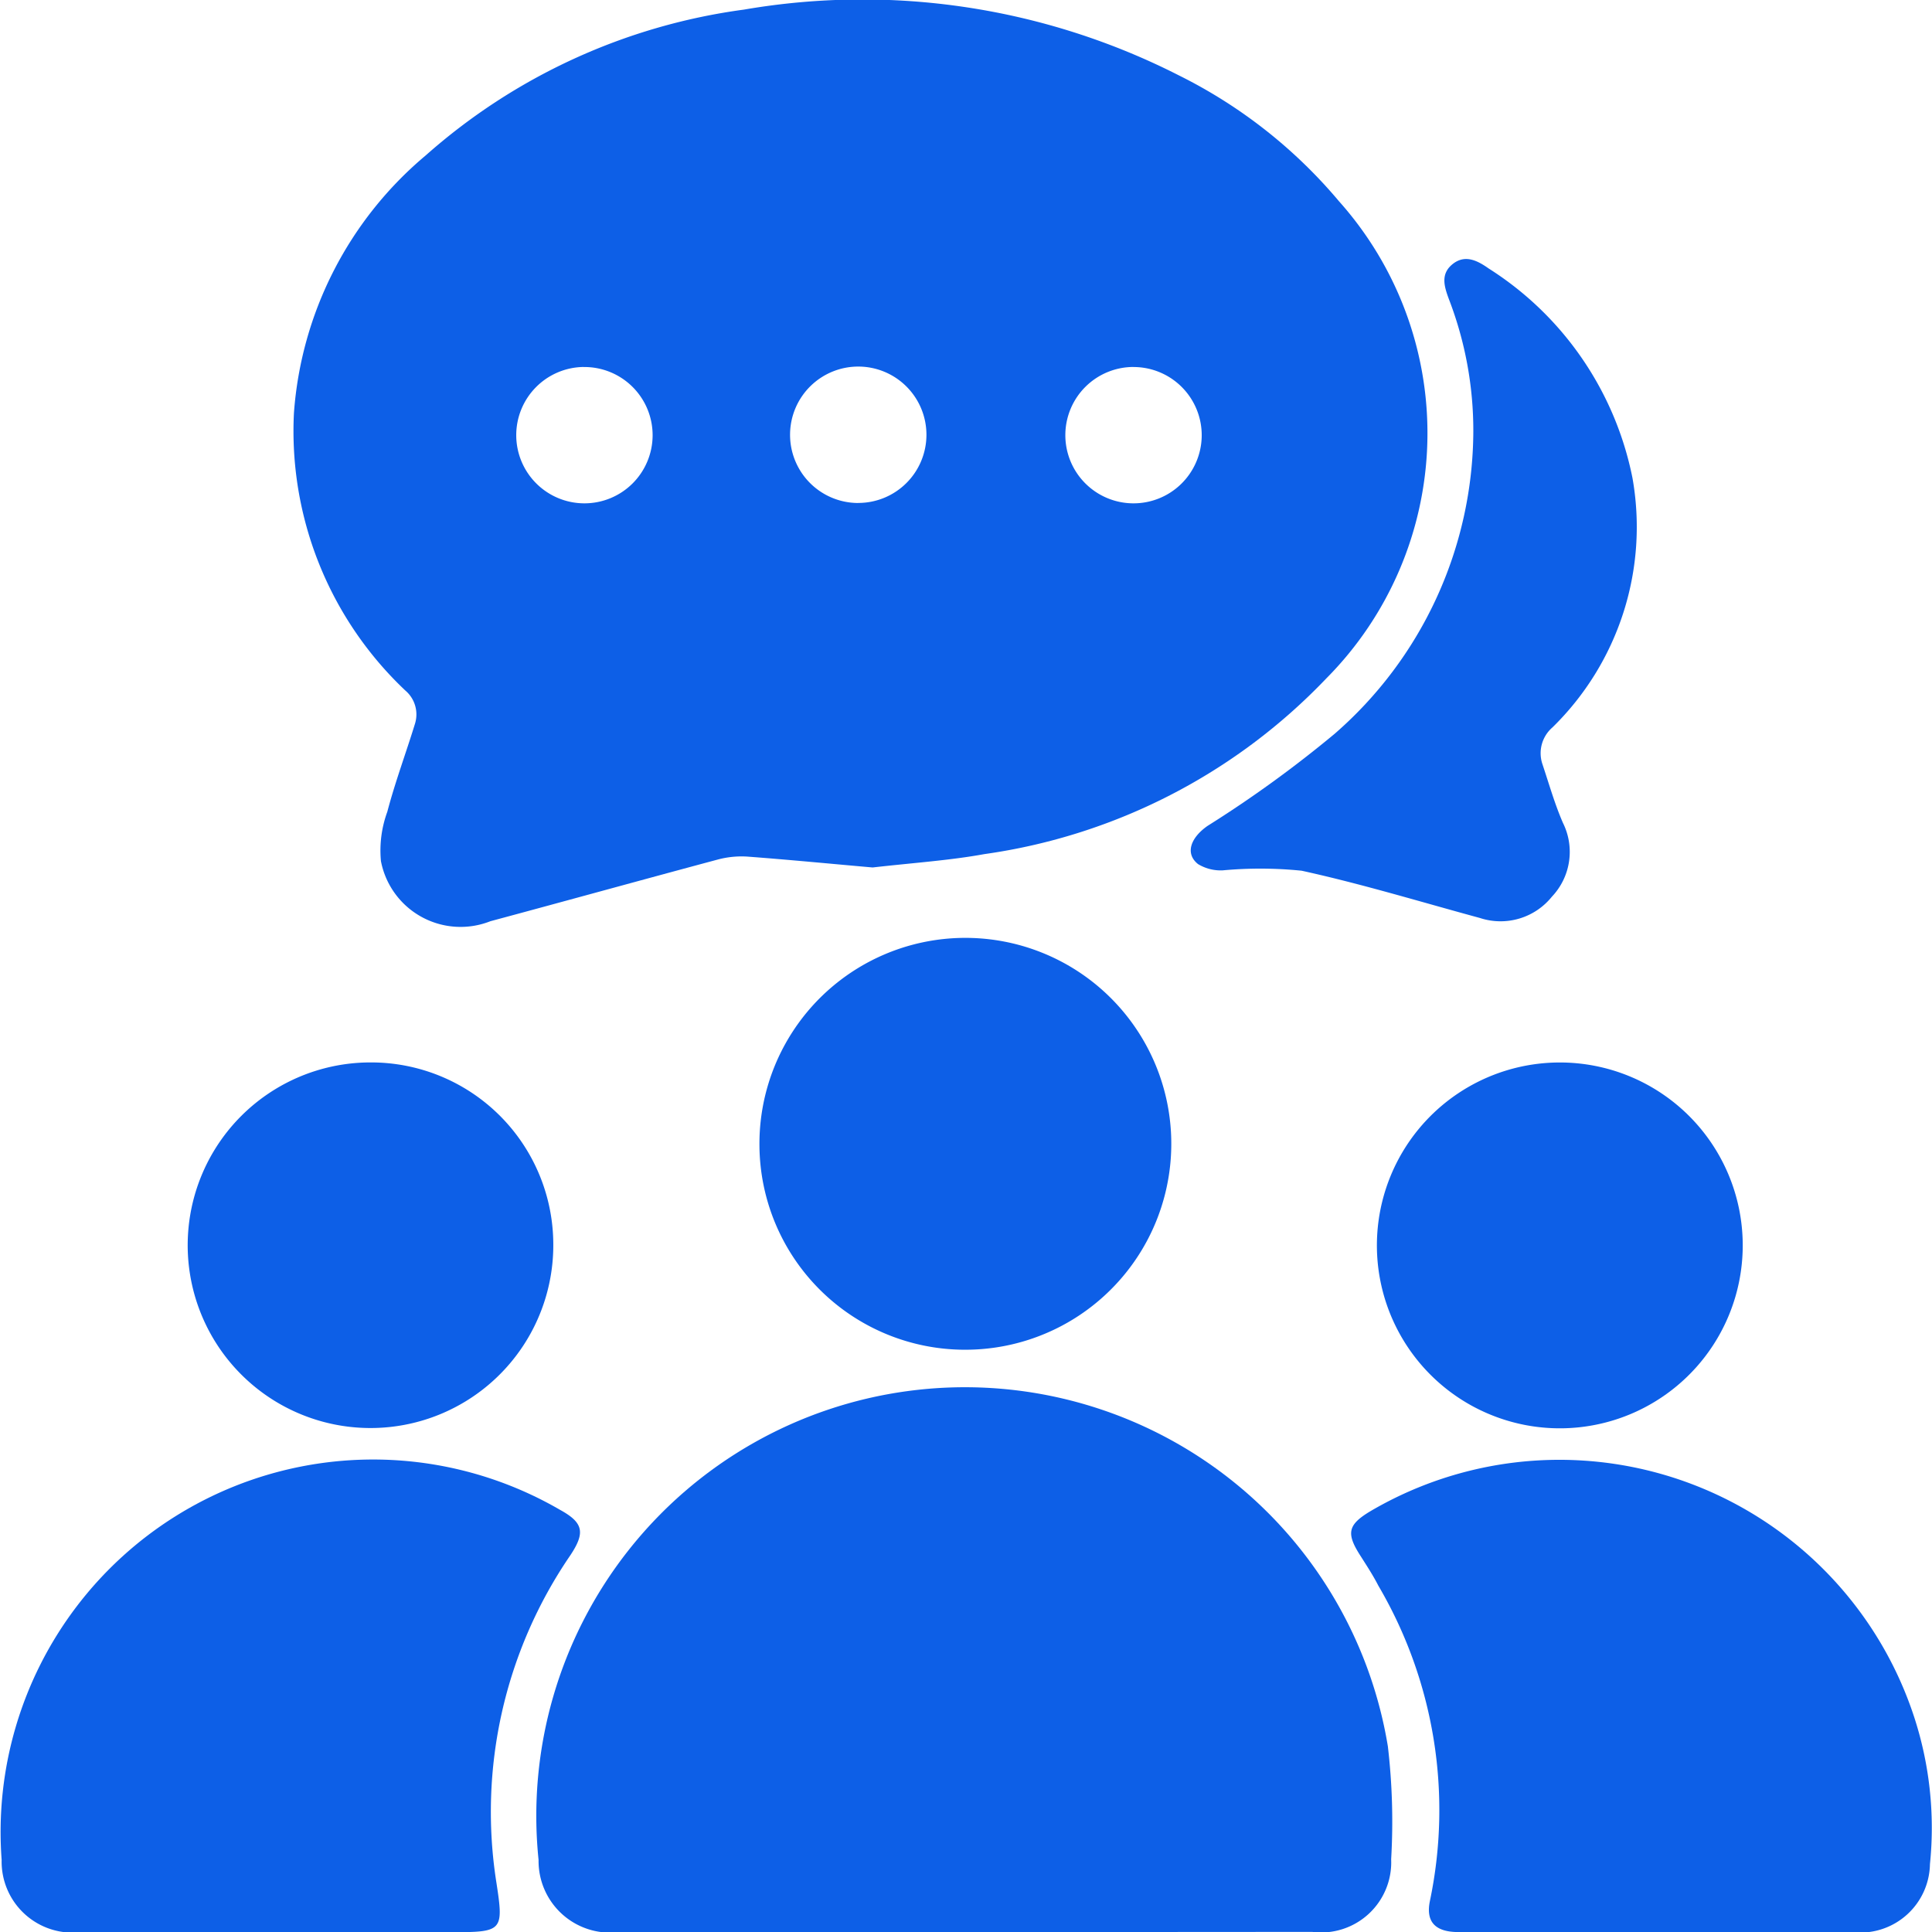
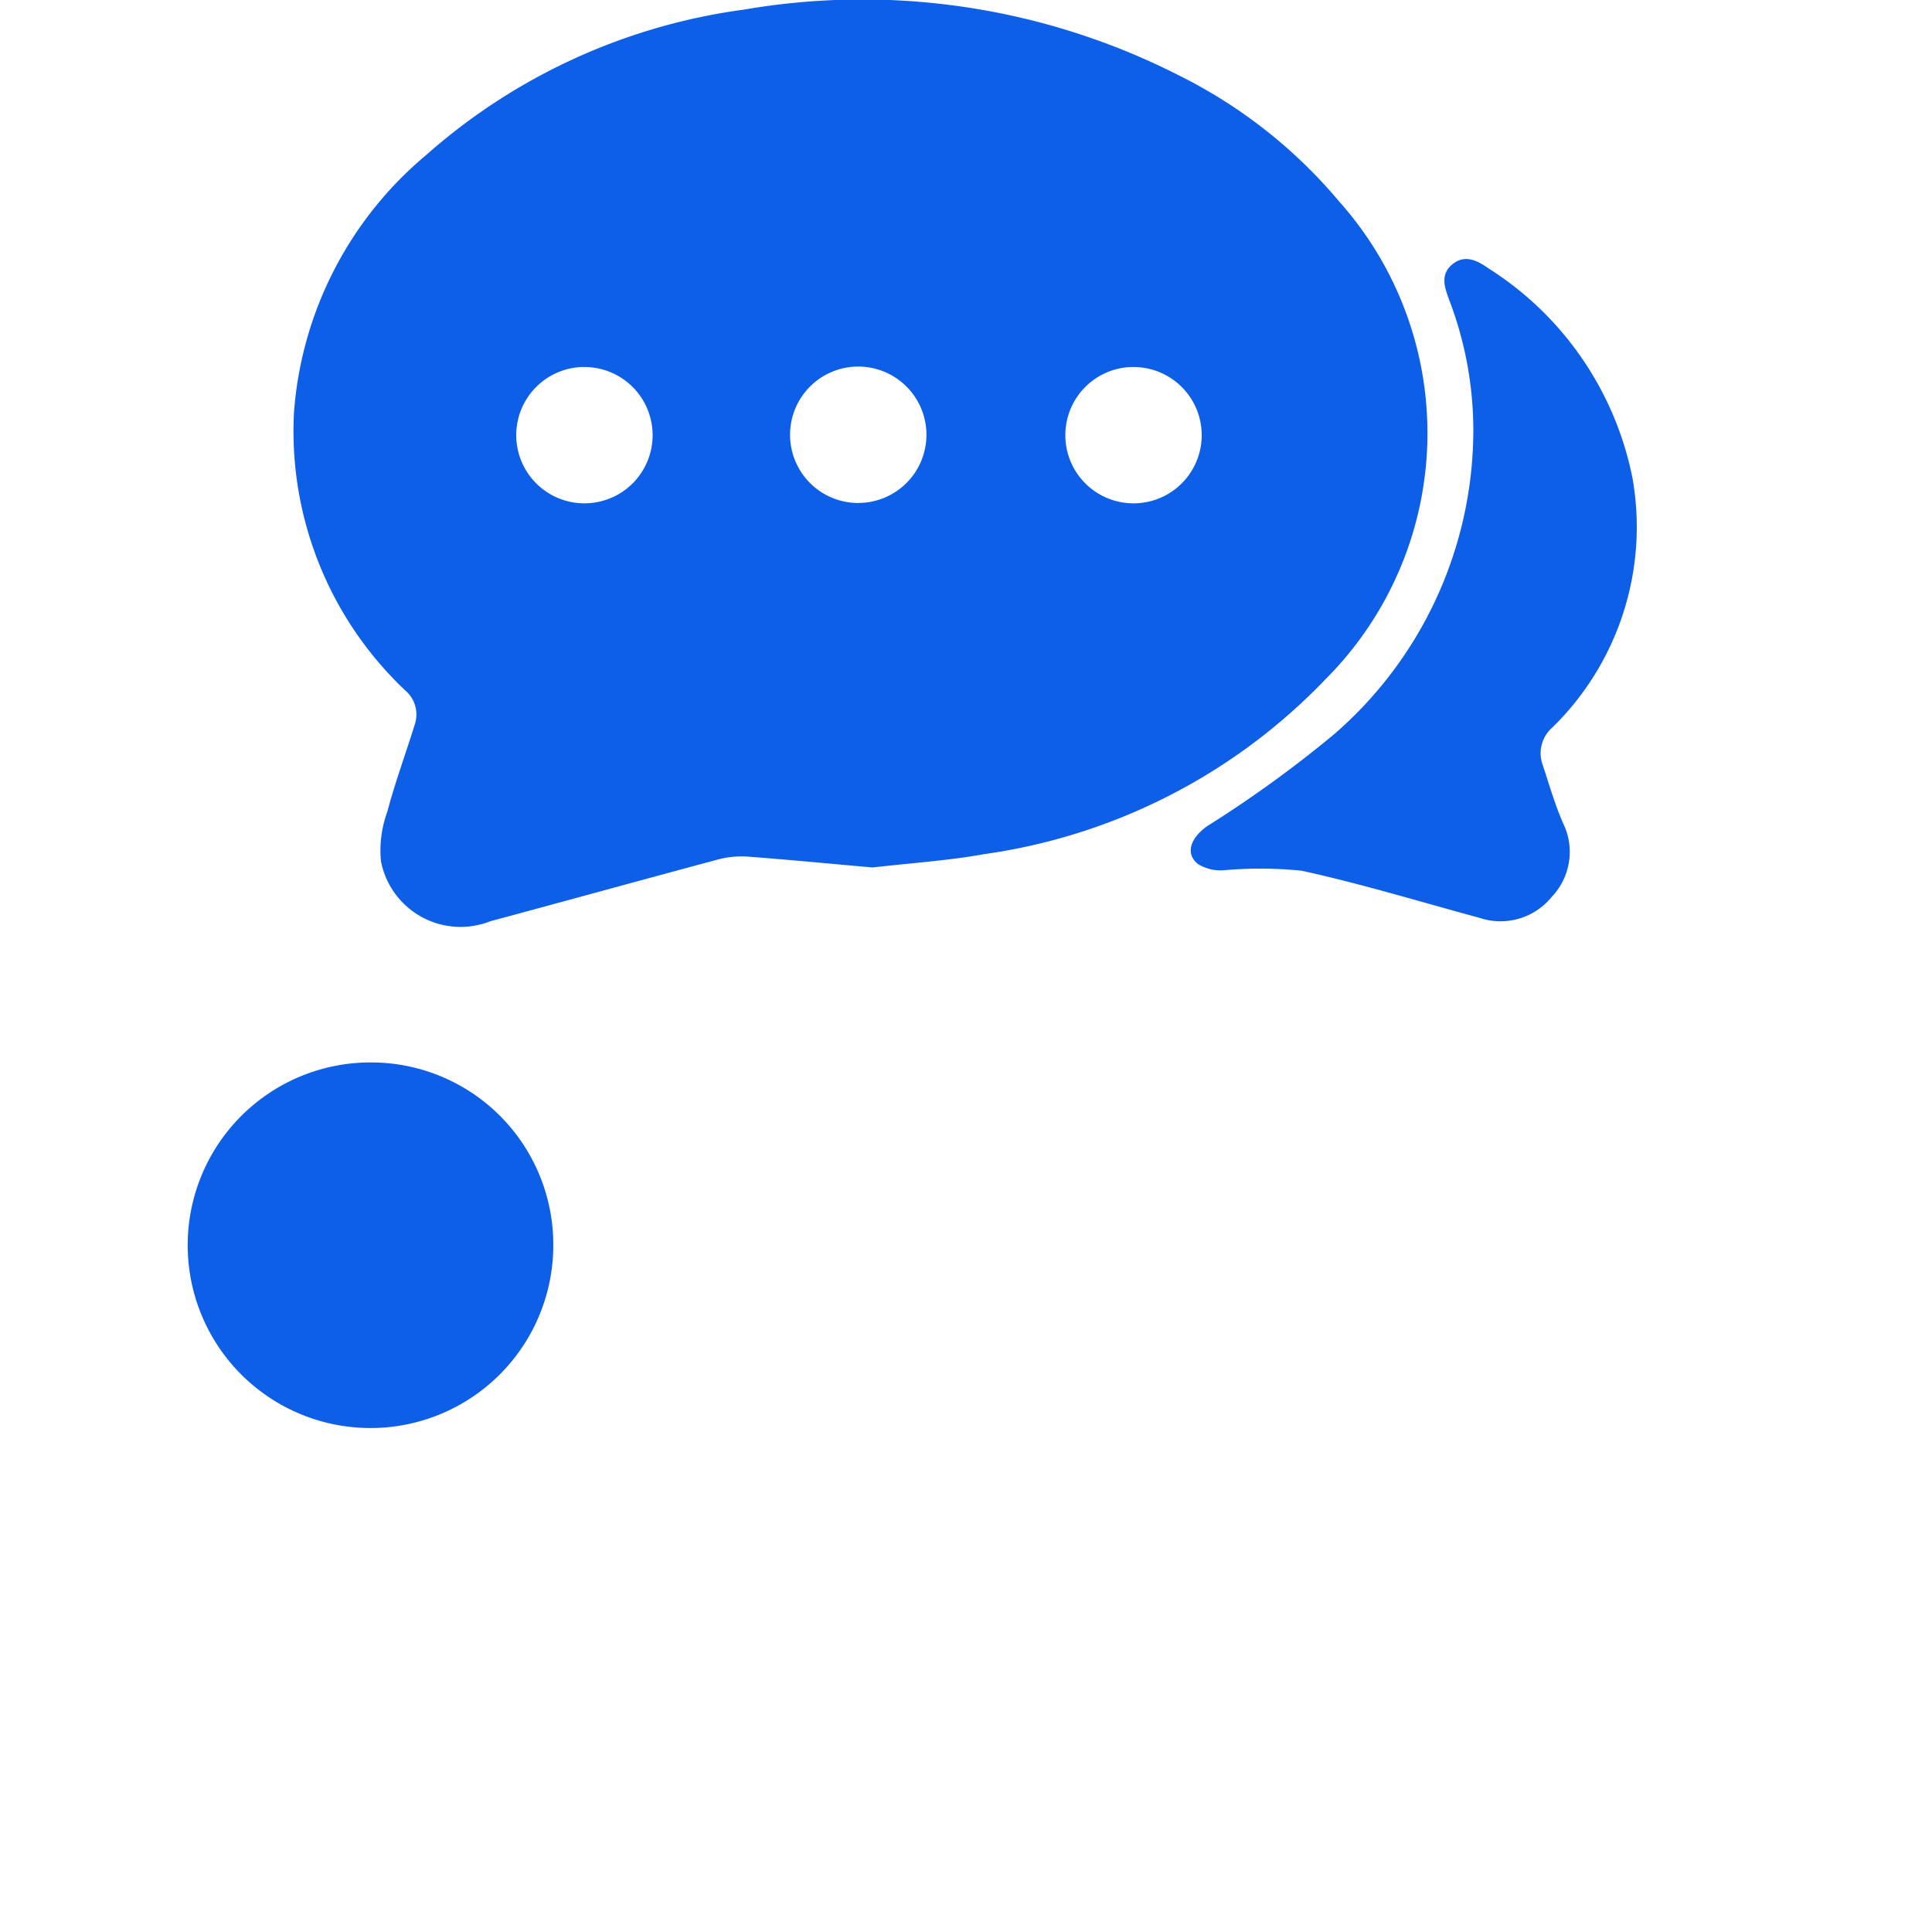
<svg xmlns="http://www.w3.org/2000/svg" width="34" height="34.002" viewBox="0 0 34 34.002">
  <g id="Group_37388" data-name="Group 37388" transform="translate(-5050.74 -2726.976)">
    <path id="Path_58243" data-name="Path 58243" d="M5118.592,2742.242c-.664-.058-1.432-.133-2.2-.191a1.617,1.617,0,0,0-.527.052c-1.332.357-2.665.726-4,1.085a1.427,1.427,0,0,1-1.926-1.057,1.983,1.983,0,0,1,.112-.869c.137-.521.328-1.032.486-1.546a.552.552,0,0,0-.17-.589,6.279,6.279,0,0,1-1.959-4.885,6.529,6.529,0,0,1,2.32-4.532,10.557,10.557,0,0,1,5.6-2.565,12.279,12.279,0,0,1,7.654,1.158,8.774,8.774,0,0,1,2.818,2.216,6.125,6.125,0,0,1-.228,8.4,10.3,10.3,0,0,1-6.014,3.088C5119.949,2742.118,5119.322,2742.159,5118.592,2742.242Zm-5.084-8.808a1.2,1.2,0,1,0,1.212,1.21A1.2,1.2,0,0,0,5113.508,2733.435Zm4.831,2.393a1.2,1.2,0,1,0-1.2-1.221A1.2,1.2,0,0,0,5118.339,2735.828Zm4.844-2.393a1.2,1.2,0,1,0,1.2,1.222A1.2,1.2,0,0,0,5123.183,2733.435Z" transform="translate(-52.495 0)" fill="#0d5fe7" />
-     <path id="Path_58244" data-name="Path 58244" d="M5163.718,3011.328h-6.1a1.26,1.26,0,0,1-1.411-1.27,7.543,7.543,0,0,1,14.946-2,11.35,11.35,0,0,1,.058,1.988,1.233,1.233,0,0,1-1.39,1.278Z" transform="translate(-95.989 -250.35)" fill="#0d5fe7" />
-     <path id="Path_58245" data-name="Path 58245" d="M5321.623,3024.335c-1.175,0-2.345,0-3.52,0q-.617,0-.5-.552a7.8,7.8,0,0,0-.909-5.545c-.091-.178-.2-.344-.307-.513-.266-.409-.232-.558.174-.8a6.569,6.569,0,0,1,9.563,3.625,6.286,6.286,0,0,1,.278,2.59,1.226,1.226,0,0,1-1.328,1.2C5323.926,3024.339,5322.772,3024.335,5321.623,3024.335Z" transform="translate(-241.698 -263.358)" fill="#0d5fe7" />
-     <path id="Path_58246" data-name="Path 58246" d="M5055.523,3024.308h-3.345a1.249,1.249,0,0,1-1.407-1.27,6.555,6.555,0,0,1,9.829-6.159c.411.226.444.4.178.8a7.988,7.988,0,0,0-1.3,5.759c.128.834.112.872-.735.872Z" transform="translate(-0.002 -263.331)" fill="#0d5fe7" />
-     <path id="Path_58247" data-name="Path 58247" d="M5199.937,2917.051a3.624,3.624,0,1,1,3.631,3.59A3.618,3.618,0,0,1,5199.937,2917.051Z" transform="translate(-135.832 -169.912)" fill="#0d5fe7" />
    <path id="Path_58248" data-name="Path 58248" d="M5289.66,2781.25a6.437,6.437,0,0,0-.432-2.341c-.079-.216-.149-.436.066-.61s.432-.069.635.075a5.679,5.679,0,0,1,2.532,3.689,4.935,4.935,0,0,1-1.407,4.387.6.6,0,0,0-.178.647c.116.347.216.7.361,1.034a1.146,1.146,0,0,1-.195,1.3,1.16,1.16,0,0,1-1.266.374c-1.046-.284-2.079-.6-3.138-.832a7.217,7.217,0,0,0-1.39-.006.771.771,0,0,1-.432-.11c-.233-.185-.133-.463.166-.672a20.76,20.76,0,0,0,2.237-1.621A7.088,7.088,0,0,0,5289.66,2781.25Z" transform="translate(-212.992 -46.674)" fill="#0d5fe7" />
    <path id="Path_58249" data-name="Path 58249" d="M5094.051,2940.6a3.217,3.217,0,1,1-3.221-3.187A3.206,3.206,0,0,1,5094.051,2940.6Z" transform="translate(-33.574 -191.74)" fill="#0d5fe7" />
-     <path id="Path_58250" data-name="Path 58250" d="M5327.688,2940.6a3.219,3.219,0,1,1-3.229-3.186A3.218,3.218,0,0,1,5327.688,2940.6Z" transform="translate(-246.279 -191.74)" fill="#0d5fe7" />
  </g>
</svg>